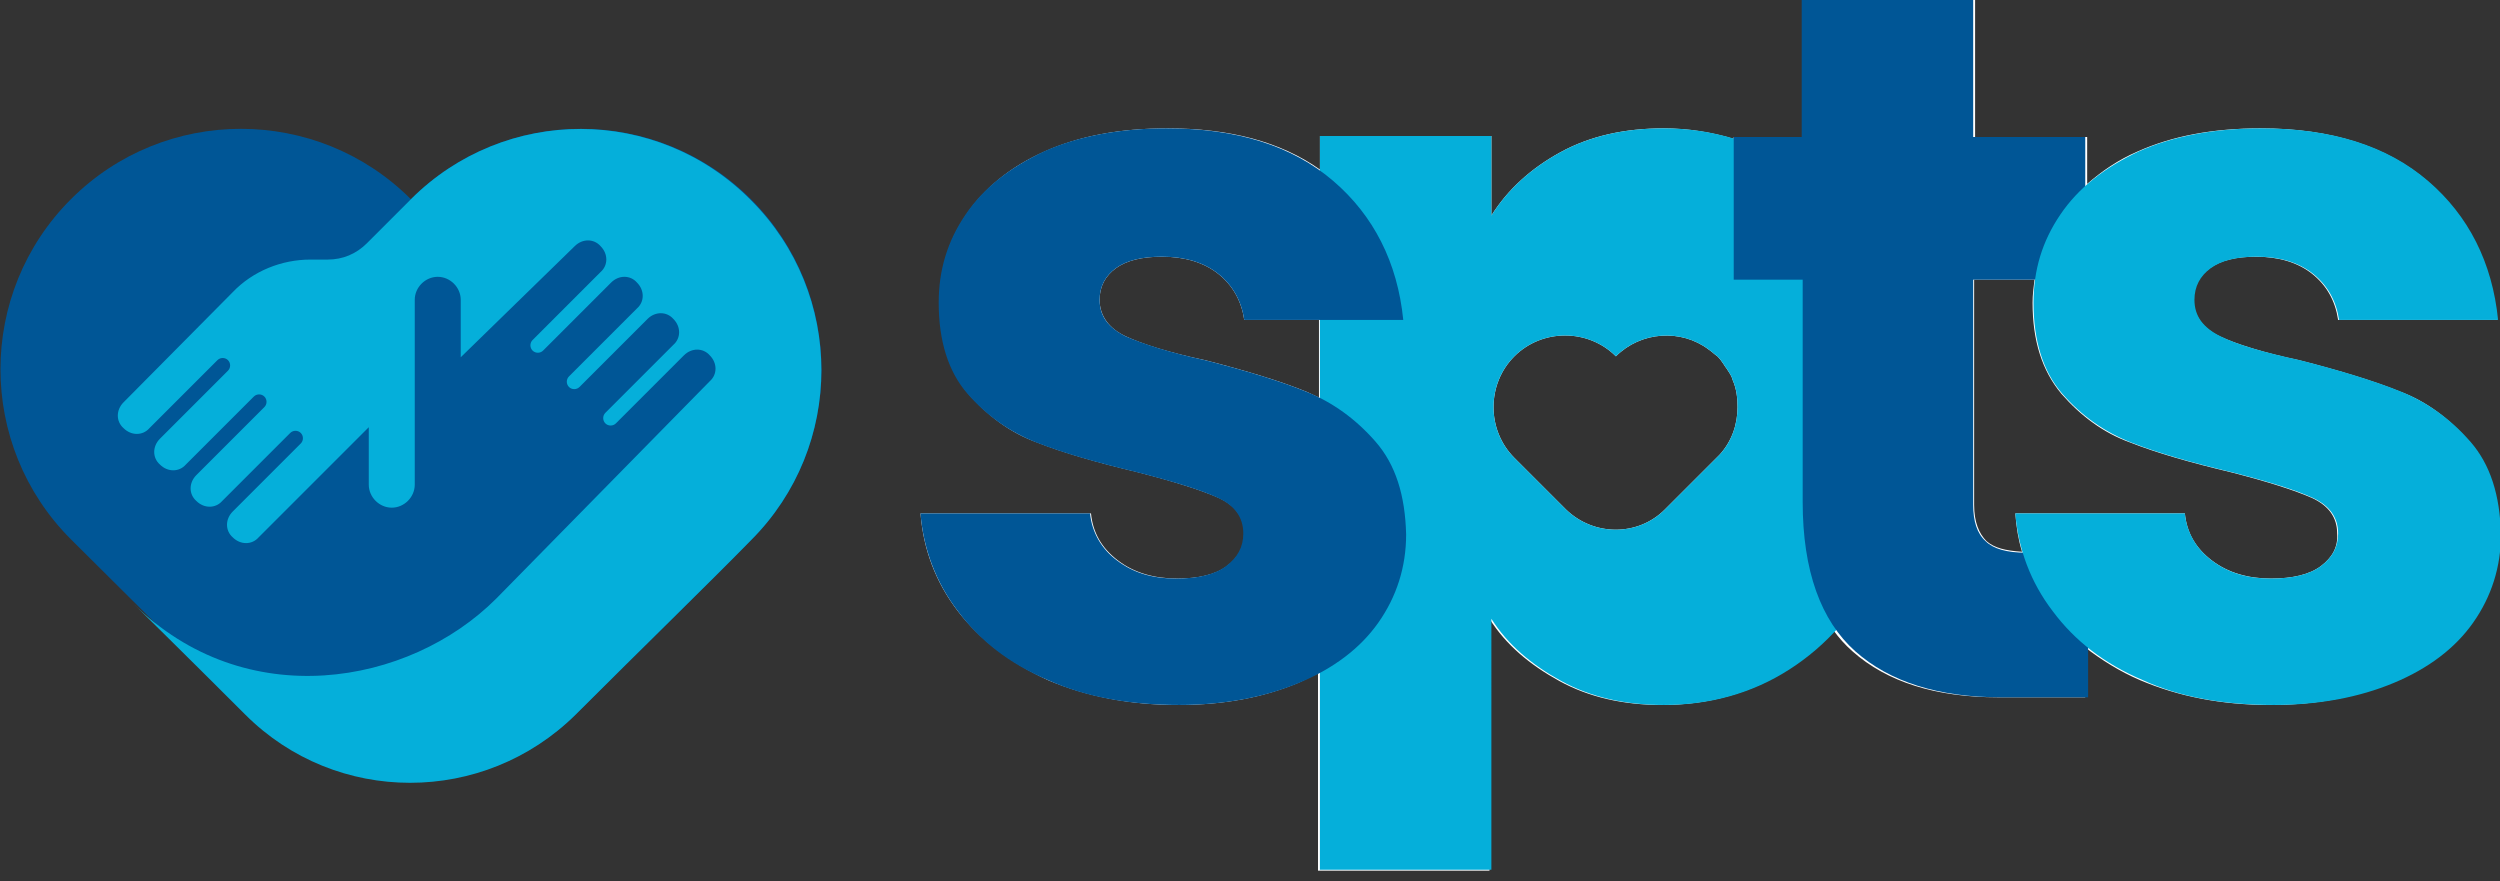
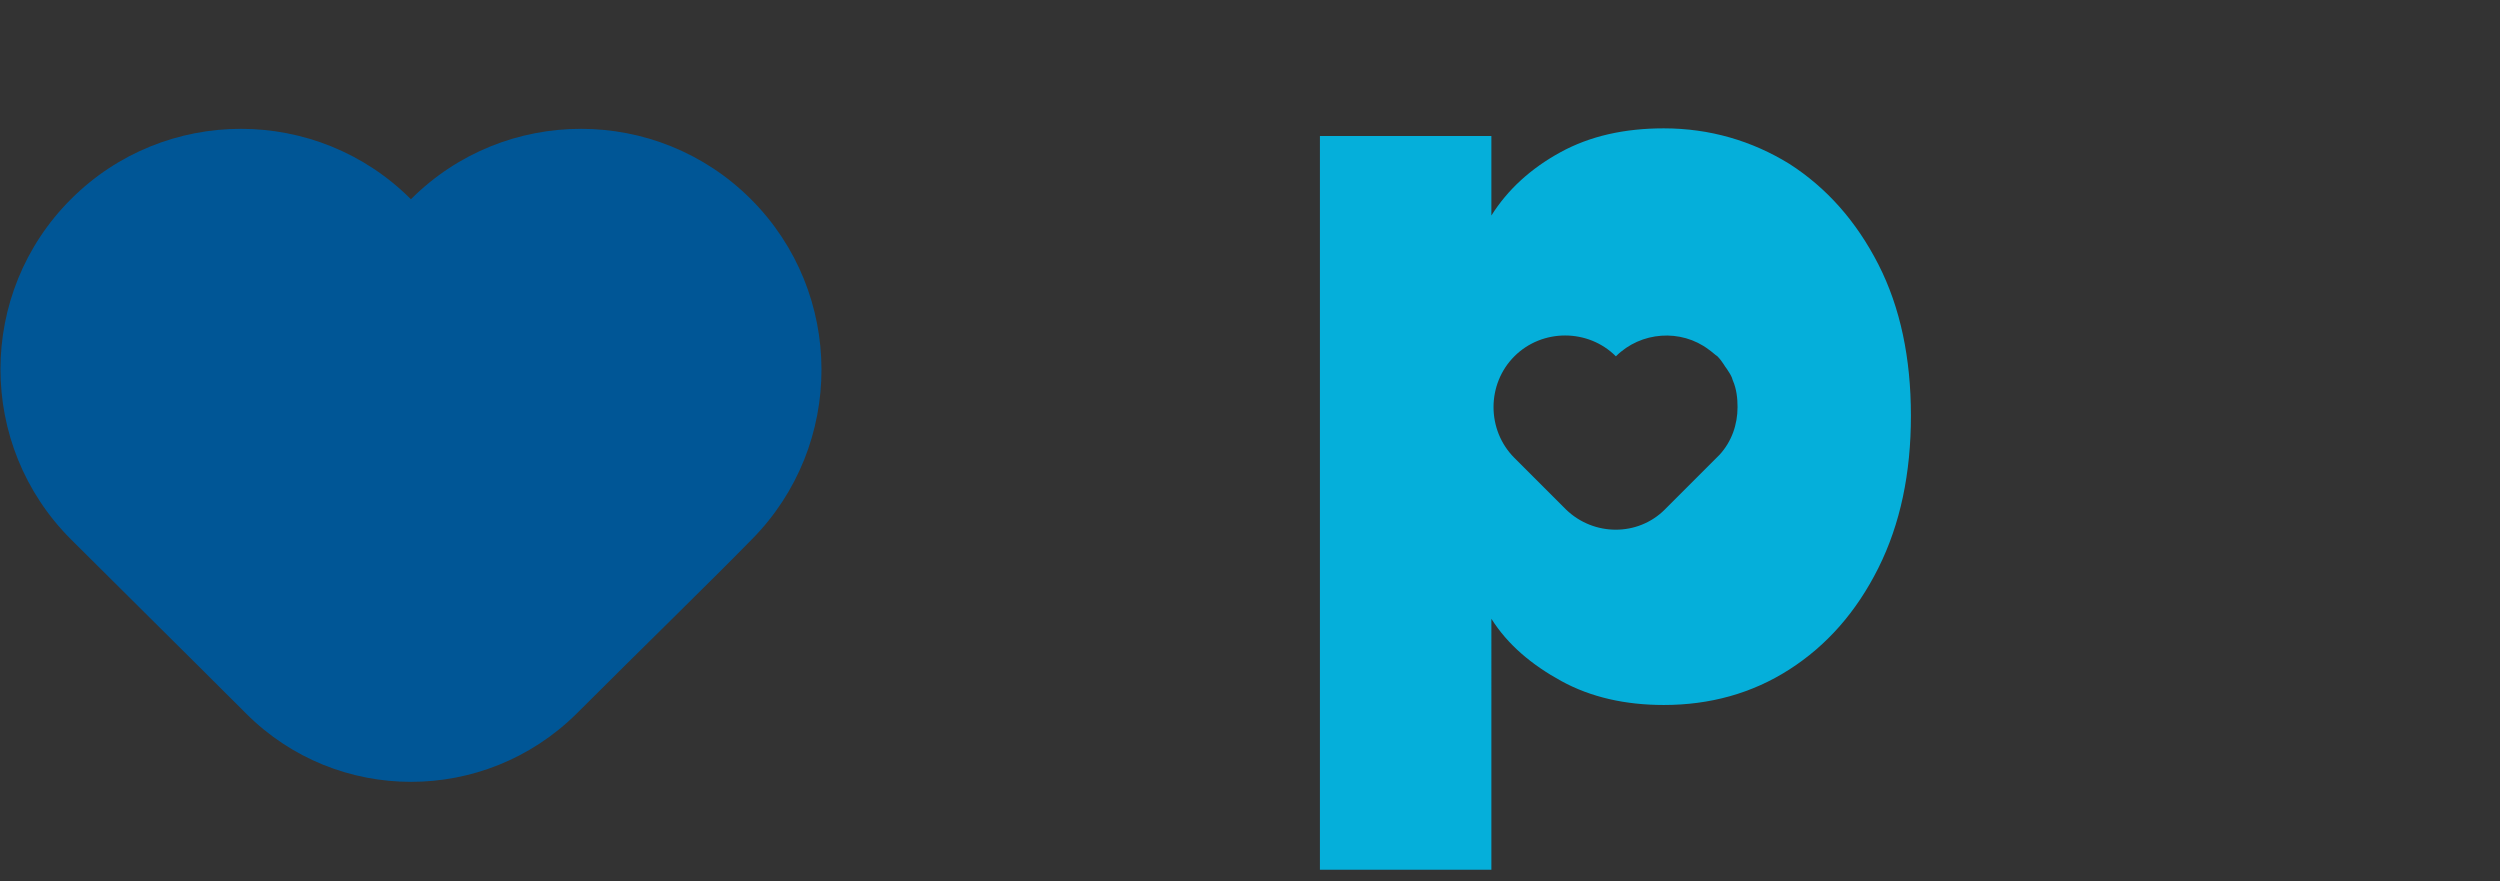
<svg xmlns="http://www.w3.org/2000/svg" version="1.1" id="Layer_2" x="0px" y="0px" width="261px" height="92px" viewBox="0 0 261 92" style="enable-background:new 0 0 261 92;" xml:space="preserve">
  <rect x="0" y="0" width="261" height="92" fill="#333333" stroke="none" />
  <style type="text/css">
	.st0{fill:#FFFFFF;}
	.st1{fill:#05AFDA;}
	.st2{fill:#005696;}
</style>
  <g>
-     <path class="st0" d="M257.8,46.1c-2.1-2.4-4.5-4.2-7.2-5.2c-2.7-1.1-6.3-2.2-10.6-3.3c-3.8-0.8-6.6-1.7-8.3-2.5s-2.7-2.1-2.7-3.8   c0-1.4,0.6-2.5,1.7-3.3c1.1-0.8,2.7-1.2,4.8-1.2c2.4,0,4.4,0.6,5.9,1.8c1.5,1.2,2.4,2.8,2.7,4.8h16.6c-0.6-6-3.1-10.8-7.3-14.5   c-4.2-3.6-10-5.5-17.4-5.5c-5,0-9.2,0.8-12.8,2.4c-2.1,0.9-3.8,2.1-5.3,3.4v-4.9h-11.7V0h-17.9v14.3H181v0.2   c-2.3-0.7-4.8-1.1-7.3-1.1c-4.1,0-7.7,0.8-10.8,2.5c-3.1,1.7-5.5,3.9-7.2,6.6v-8.3h-17.9v3.5c-4.1-2.9-9.4-4.3-15.9-4.3   c-5,0-9.2,0.8-12.8,2.4c-3.6,1.6-6.3,3.8-8.2,6.6c-1.9,2.8-2.8,5.8-2.8,9.2c0,4,1,7.1,3,9.5c2,2.3,4.4,4.1,7.2,5.1   c2.8,1.1,6.3,2.1,10.5,3.1c3.9,1,6.7,1.9,8.5,2.7c1.7,0.8,2.6,2,2.6,3.7c0,1.4-0.6,2.5-1.8,3.4c-1.2,0.9-3,1.3-5.2,1.3   c-2.4,0-4.5-0.6-6.2-1.9c-1.7-1.3-2.6-2.9-2.8-4.9H96.1c0.3,3.8,1.6,7.2,3.9,10.2c2.3,3,5.5,5.4,9.4,7.2c4,1.7,8.5,2.6,13.6,2.6   c4.8,0,8.9-0.8,12.5-2.3c0.7-0.3,1.4-0.7,2.1-1v20.6h17.9V64.6c1.7,2.7,4.2,4.8,7.3,6.5c3.1,1.7,6.7,2.5,10.7,2.5   c4.8,0,9.2-1.2,13.1-3.7c1.8-1.1,3.4-2.5,4.8-4.1c0.6,0.8,1.2,1.5,2,2.2c3.6,3.2,8.7,4.8,15.2,4.8h9.1v-5.2   c1.7,1.3,3.6,2.5,5.7,3.4c4,1.7,8.5,2.6,13.6,2.6c4.8,0,8.9-0.8,12.5-2.3c3.6-1.5,6.4-3.7,8.3-6.3c1.9-2.7,2.9-5.8,2.9-9.2   C260.9,51.7,259.9,48.5,257.8,46.1z M137.7,41.5c-0.4-0.2-0.9-0.4-1.3-0.6c-2.7-1.1-6.3-2.2-10.6-3.3c-3.8-0.8-6.6-1.7-8.3-2.5   s-2.7-2.1-2.7-3.8c0-1.4,0.6-2.5,1.7-3.3c1.1-0.8,2.7-1.2,4.8-1.2c2.4,0,4.4,0.6,5.9,1.8c1.5,1.2,2.4,2.8,2.7,4.8h7.8V41.5z    M179.5,47.5c-0.1,0.1-0.2,0.2-0.3,0.3c-1.3,1.3-3.4,3.4-5.4,5.4c-2.8,2.8-7.4,2.8-10.3,0c-2-2-3.5-3.5-3.5-3.5   c0.1,0.1,0.1,0.1,0.2,0.2c-0.8-0.8-1.6-1.6-2.1-2.1c-2.9-2.9-2.9-7.7,0-10.6c2.9-2.9,7.7-2.9,10.6,0c2.6-2.6,6.8-2.9,9.7-0.7   c0.3,0.2,0.6,0.5,0.9,0.7c0.3,0.3,0.5,0.6,0.7,0.9c0.1,0.2,0.3,0.4,0.4,0.6c0.2,0.3,0.4,0.6,0.5,1c0.4,0.9,0.5,1.9,0.5,2.8   C181.4,44.3,180.8,46.1,179.5,47.5z M242.3,59.1c-1.2,0.9-3,1.3-5.2,1.3c-2.4,0-4.5-0.6-6.2-1.9c-1.7-1.3-2.6-2.9-2.8-4.9h-17.7   c0.1,1.4,0.3,2.7,0.7,4c-1.7-0.1-2.9-0.4-3.7-1.1c-0.8-0.8-1.3-2-1.3-3.8V29.2h6.3c-0.1,0.8-0.2,1.6-0.2,2.4c0,4,1,7.1,3,9.5   c2,2.3,4.4,4.1,7.2,5.1c2.8,1.1,6.3,2.1,10.5,3.1c3.9,1,6.7,1.9,8.5,2.7c1.7,0.8,2.6,2,2.6,3.7C244.1,57.1,243.5,58.2,242.3,59.1z" />
    <path class="st1" d="M196.1,27.6c-2.3-4.5-5.4-8-9.3-10.5c-3.9-2.4-8.3-3.7-13.1-3.7c-4.1,0-7.7,0.8-10.8,2.5   c-3.1,1.7-5.5,3.9-7.2,6.6v-8.3h-17.9v76.6h17.9V64.6c1.7,2.7,4.2,4.8,7.3,6.5c3.1,1.7,6.7,2.5,10.7,2.5c4.8,0,9.2-1.2,13.1-3.7   c3.9-2.5,7-6,9.3-10.6c2.3-4.6,3.4-9.9,3.4-15.9C199.5,37.4,198.4,32.1,196.1,27.6z M179.5,47.5c-0.1,0.1-0.2,0.2-0.3,0.3   c-1.3,1.3-3.4,3.4-5.4,5.4c-2.8,2.8-7.4,2.8-10.3,0c-2-2-3.5-3.5-3.5-3.5c0.1,0.1,0.1,0.1,0.2,0.2c-0.8-0.8-1.6-1.6-2.1-2.1   c-2.9-2.9-2.9-7.7,0-10.6c2.9-2.9,7.7-2.9,10.6,0c2.6-2.6,6.8-2.9,9.7-0.7c0.3,0.2,0.6,0.5,0.9,0.7c0.3,0.3,0.5,0.6,0.7,0.9   c0.1,0.2,0.3,0.4,0.4,0.6c0.2,0.3,0.4,0.6,0.5,1c0.4,0.9,0.5,1.9,0.5,2.8C181.4,44.3,180.8,46.1,179.5,47.5z" />
    <g>
-       <path class="st2" d="M218,57.6v15.2h-9.1c-6.5,0-11.6-1.6-15.2-4.8c-3.6-3.2-5.5-8.4-5.5-15.6V29.2H181V14.3h7.1V0h17.9v14.3h11.7    v14.9h-11.7v23.5c0,1.7,0.4,3,1.3,3.8c0.8,0.8,2.2,1.2,4.2,1.2H218z" />
+       </g>
+     <g>
+       </g>
+     <g>
+       <path class="st2" d="M78.4,20.8c-9.8-9.8-25.7-9.8-35.5,0c-9.8-9.8-25.7-9.8-35.5,0c-9.8,9.8-9.8,25.7,0,35.5    c4.2,4.2,11.5,11.4,18.3,18.2c9.5,9.5,24.9,9.5,34.5,0c6.8-6.8,14.1-13.9,18.3-18.2C88.2,46.5,88.2,30.6,78.4,20.8z" />
    </g>
    <g>
-       <path class="st1" d="M223.7,71c-4-1.7-7.1-4.1-9.4-7.2c-2.3-3-3.6-6.5-3.9-10.2h17.7c0.2,2,1.2,3.7,2.8,4.9    c1.7,1.3,3.7,1.9,6.2,1.9c2.2,0,4-0.4,5.2-1.3c1.2-0.9,1.8-2,1.8-3.4c0-1.7-0.9-2.9-2.6-3.7c-1.7-0.8-4.6-1.7-8.5-2.7    c-4.2-1-7.7-2-10.5-3.1c-2.8-1.1-5.2-2.8-7.2-5.1c-2-2.3-3-5.5-3-9.5c0-3.4,0.9-6.4,2.8-9.2c1.9-2.8,4.6-4.9,8.2-6.6    c3.6-1.6,7.9-2.4,12.8-2.4c7.3,0,13.1,1.8,17.4,5.5c4.2,3.6,6.7,8.5,7.3,14.5h-16.6c-0.3-2-1.2-3.6-2.7-4.8    c-1.5-1.2-3.5-1.8-5.9-1.8c-2.1,0-3.7,0.4-4.8,1.2c-1.1,0.8-1.7,1.9-1.7,3.3c0,1.7,0.9,2.9,2.7,3.8s4.6,1.7,8.3,2.5    c4.3,1.1,7.9,2.2,10.6,3.3c2.7,1.1,5.1,2.8,7.2,5.2c2.1,2.4,3.1,5.6,3.2,9.7c0,3.4-1,6.5-2.9,9.2c-1.9,2.7-4.7,4.8-8.3,6.3    c-3.6,1.5-7.8,2.3-12.5,2.3C232.2,73.6,227.6,72.8,223.7,71z" />
-     </g>
-     <g>
-       <path class="st2" d="M78.4,20.8c-9.8-9.8-25.7-9.8-35.5,0c-9.8-9.8-25.7-9.8-35.5,0c-9.8,9.8-9.8,25.7,0,35.5    c4.2,4.2,11.5,11.4,18.3,18.2c9.5,9.5,24.9,9.5,34.5,0c6.8-6.8,14.1-13.9,18.3-18.2C88.2,46.5,88.2,30.6,78.4,20.8z" />
-       <path class="st1" d="M42.9,20.8l-4.6,4.6c-1.1,1.1-2.5,1.7-4.1,1.7h-1.8c-3,0-6,1.2-8.1,3.4L12.9,42c-0.8,0.8-0.8,2,0,2.7    c0.8,0.8,2,0.8,2.7,0l7.1-7.1c0.3-0.3,0.8-0.3,1.1,0c0.3,0.3,0.3,0.8,0,1.1l-7.1,7.1c-0.8,0.8-0.8,2,0,2.7c0.8,0.8,2,0.8,2.7,0    l7.1-7.1c0.3-0.3,0.8-0.3,1.1,0c0.3,0.3,0.3,0.8,0,1.1l-7.1,7.1c-0.8,0.8-0.8,2,0,2.7c0.8,0.8,2,0.8,2.7,0l7.1-7.1    c0.3-0.3,0.8-0.3,1.1,0c0.3,0.3,0.3,0.8,0,1.1l-7.1,7.1c-0.8,0.8-0.8,2,0,2.7c0.8,0.8,2,0.8,2.7,0l11.5-11.5l0,6    c0,1.3,1.1,2.4,2.4,2.4c1.3,0,2.4-1.1,2.4-2.4V41v-9.7c0-1.3,1.1-2.4,2.4-2.4c1.3,0,2.4,1.1,2.4,2.4l0,6L60,25.7    c0.8-0.8,2-0.8,2.7,0c0.8,0.8,0.8,2,0,2.7l-7.1,7.1c-0.3,0.3-0.3,0.8,0,1.1c0.3,0.3,0.8,0.3,1.1,0l7.1-7.1c0.8-0.8,2-0.8,2.7,0    c0.8,0.8,0.8,2,0,2.7l-7.1,7.1c-0.3,0.3-0.3,0.8,0,1.1c0.3,0.3,0.8,0.3,1.1,0l7.1-7.1c0.8-0.8,2-0.8,2.7,0c0.8,0.8,0.8,2,0,2.7    l-7.1,7.1c-0.3,0.3-0.3,0.8,0,1.1c0.3,0.3,0.8,0.3,1.1,0l7.1-7.1c0.8-0.8,2-0.8,2.7,0c0.8,0.8,0.8,2,0,2.7L51.8,62.5    c-9.1,9.1-26.2,12.1-37.9,0.5c0,0,4.9,4.8,11.7,11.6c9.5,9.5,24.9,9.5,34.5,0c6.8-6.8,14.1-13.9,18.3-18.2    c9.8-9.8,9.8-25.7,0-35.5C68.6,11,52.7,11,42.9,20.8" />
-     </g>
-     <g>
-       <path class="st2" d="M109.4,71c-4-1.7-7.1-4.1-9.4-7.2c-2.3-3-3.6-6.5-3.9-10.2h17.7c0.2,2,1.2,3.7,2.8,4.9    c1.7,1.3,3.7,1.9,6.2,1.9c2.2,0,4-0.4,5.2-1.3c1.2-0.9,1.8-2,1.8-3.4c0-1.7-0.9-2.9-2.6-3.7c-1.7-0.8-4.6-1.7-8.5-2.7    c-4.2-1-7.7-2-10.5-3.1c-2.8-1.1-5.2-2.8-7.2-5.1c-2-2.3-3-5.5-3-9.5c0-3.4,0.9-6.4,2.8-9.2c1.9-2.8,4.6-4.9,8.2-6.6    c3.6-1.6,7.9-2.4,12.8-2.4c7.3,0,13.1,1.8,17.4,5.5c4.2,3.6,6.7,8.5,7.3,14.5h-16.6c-0.3-2-1.2-3.6-2.7-4.8    c-1.5-1.2-3.5-1.8-5.9-1.8c-2.1,0-3.7,0.4-4.8,1.2c-1.1,0.8-1.7,1.9-1.7,3.3c0,1.7,0.9,2.9,2.7,3.8c1.8,0.8,4.6,1.7,8.3,2.5    c4.3,1.1,7.9,2.2,10.6,3.3c2.7,1.1,5.1,2.8,7.2,5.2c2.1,2.4,3.1,5.6,3.2,9.7c0,3.4-1,6.5-2.9,9.2c-1.9,2.7-4.7,4.8-8.3,6.3    c-3.6,1.5-7.8,2.3-12.5,2.3C118,73.6,113.4,72.8,109.4,71z" />
-     </g>
+       </g>
  </g>
</svg>